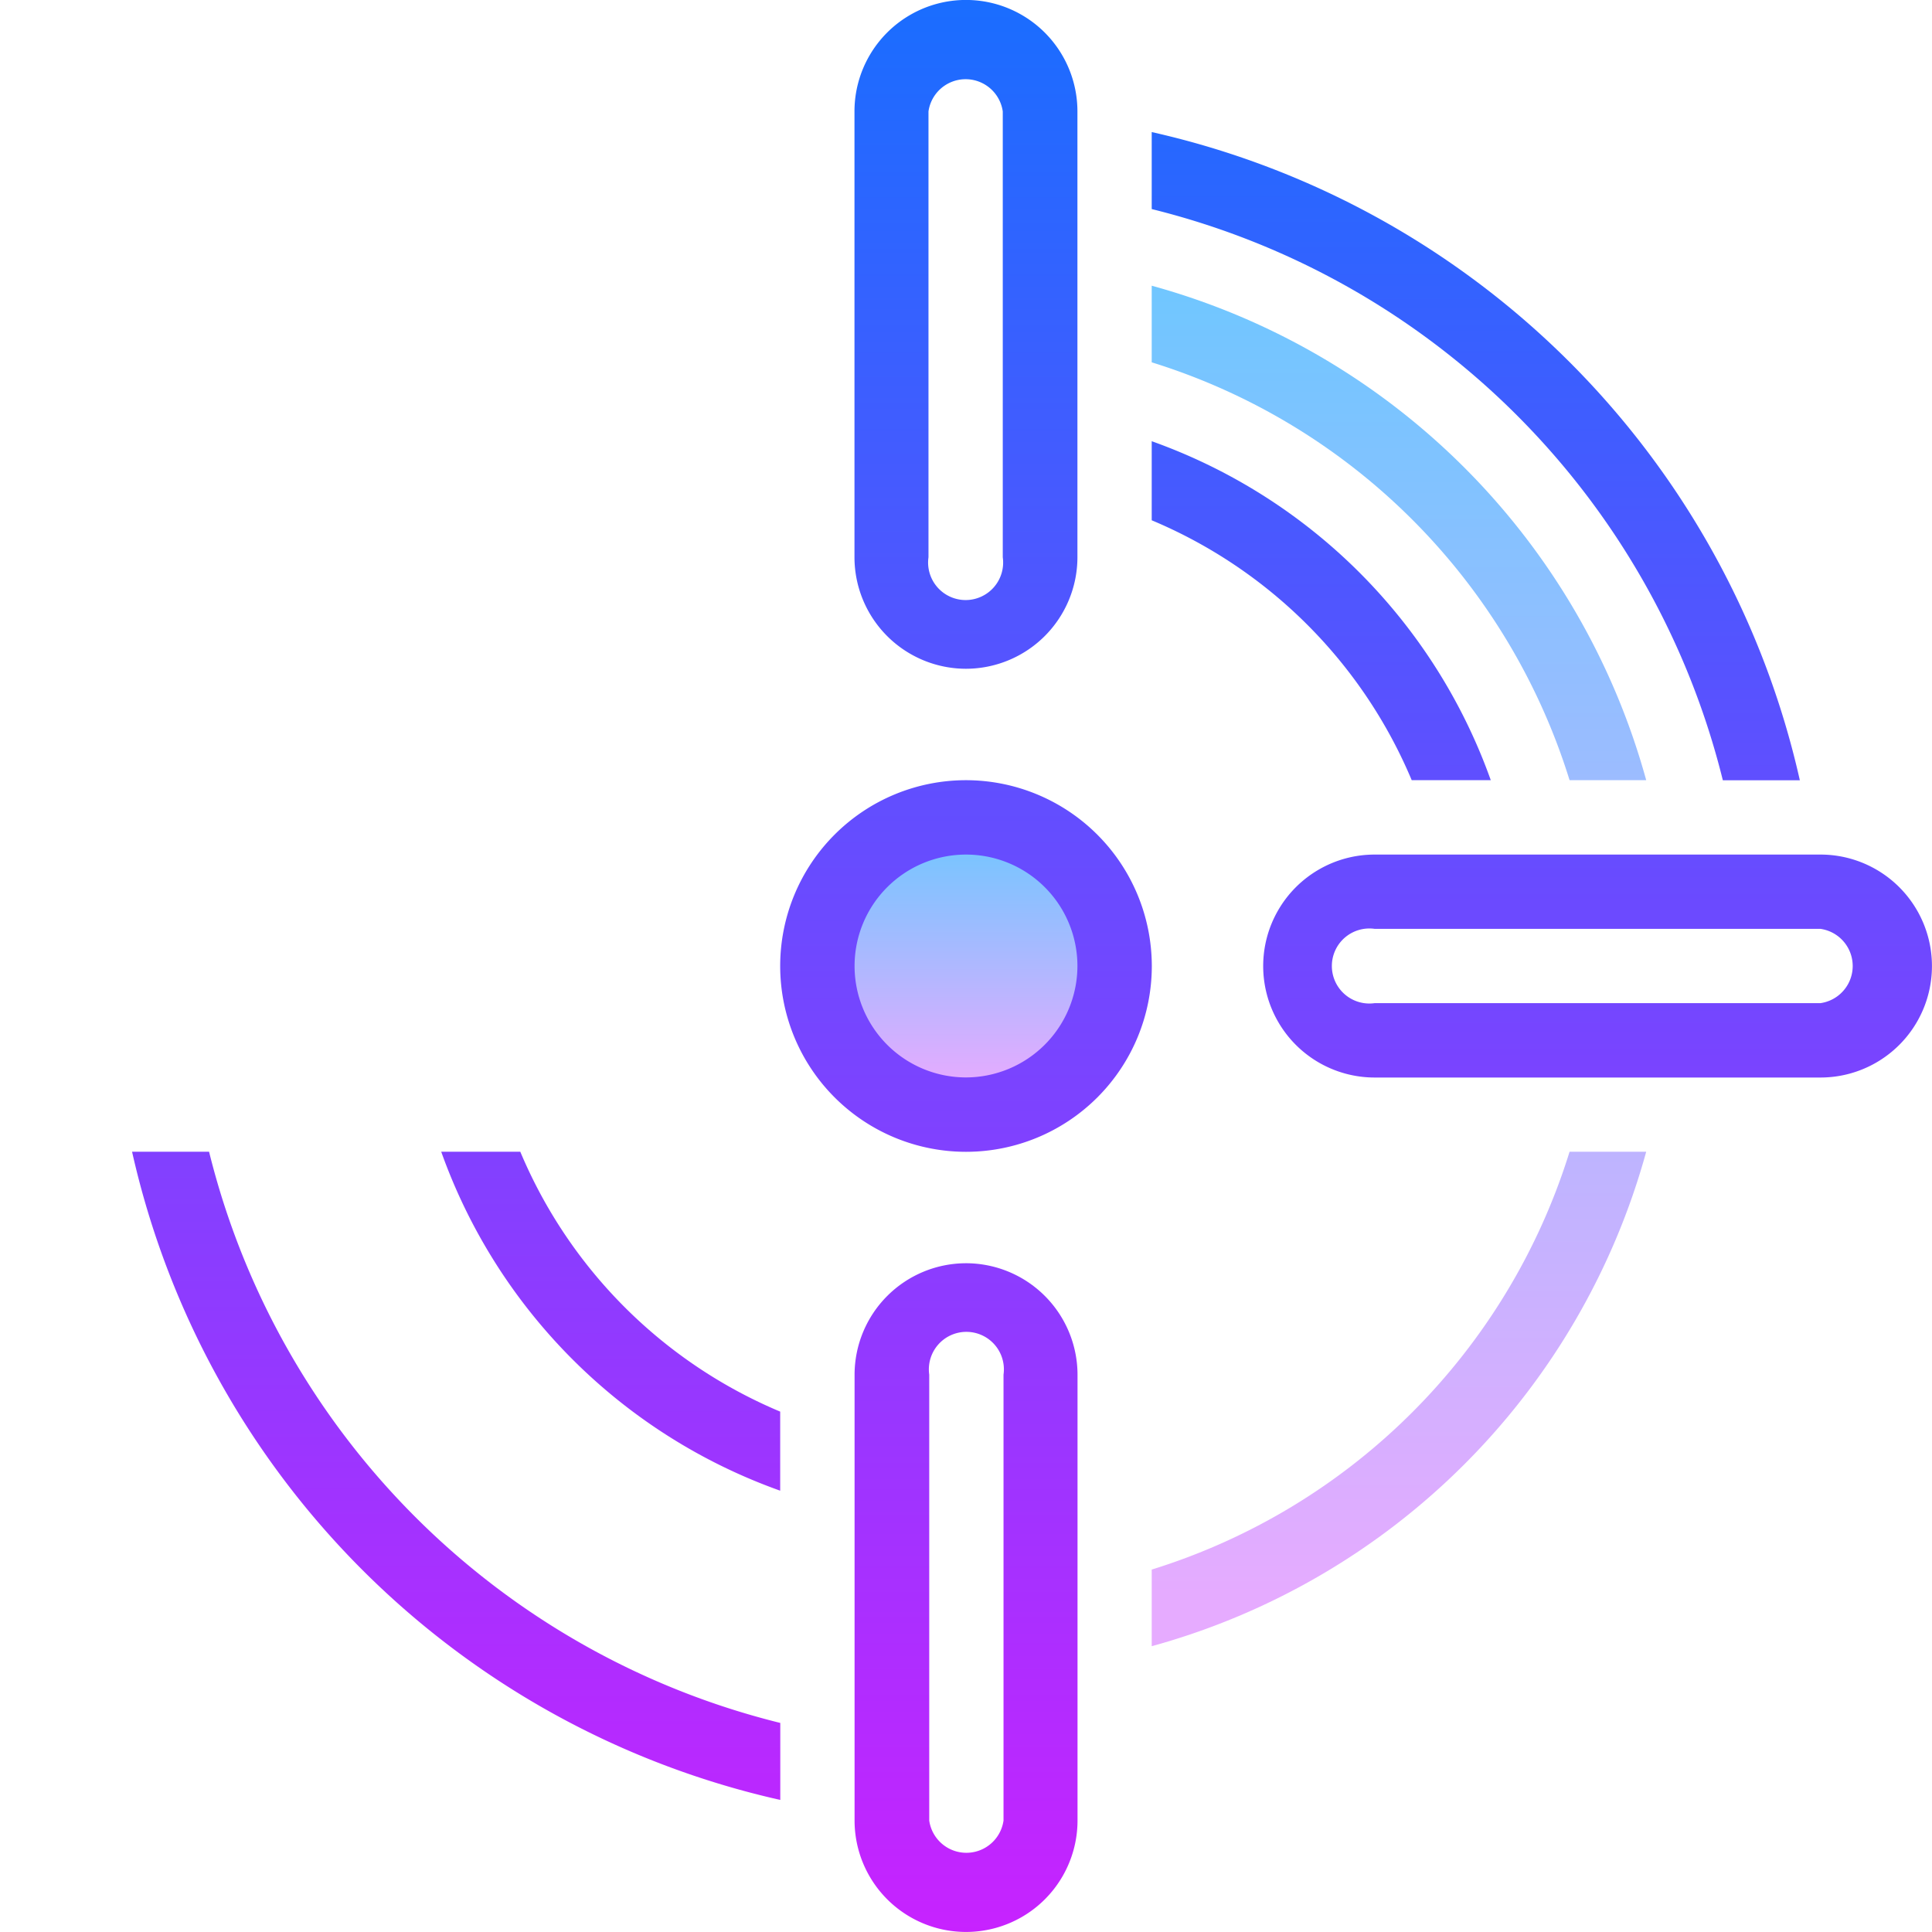
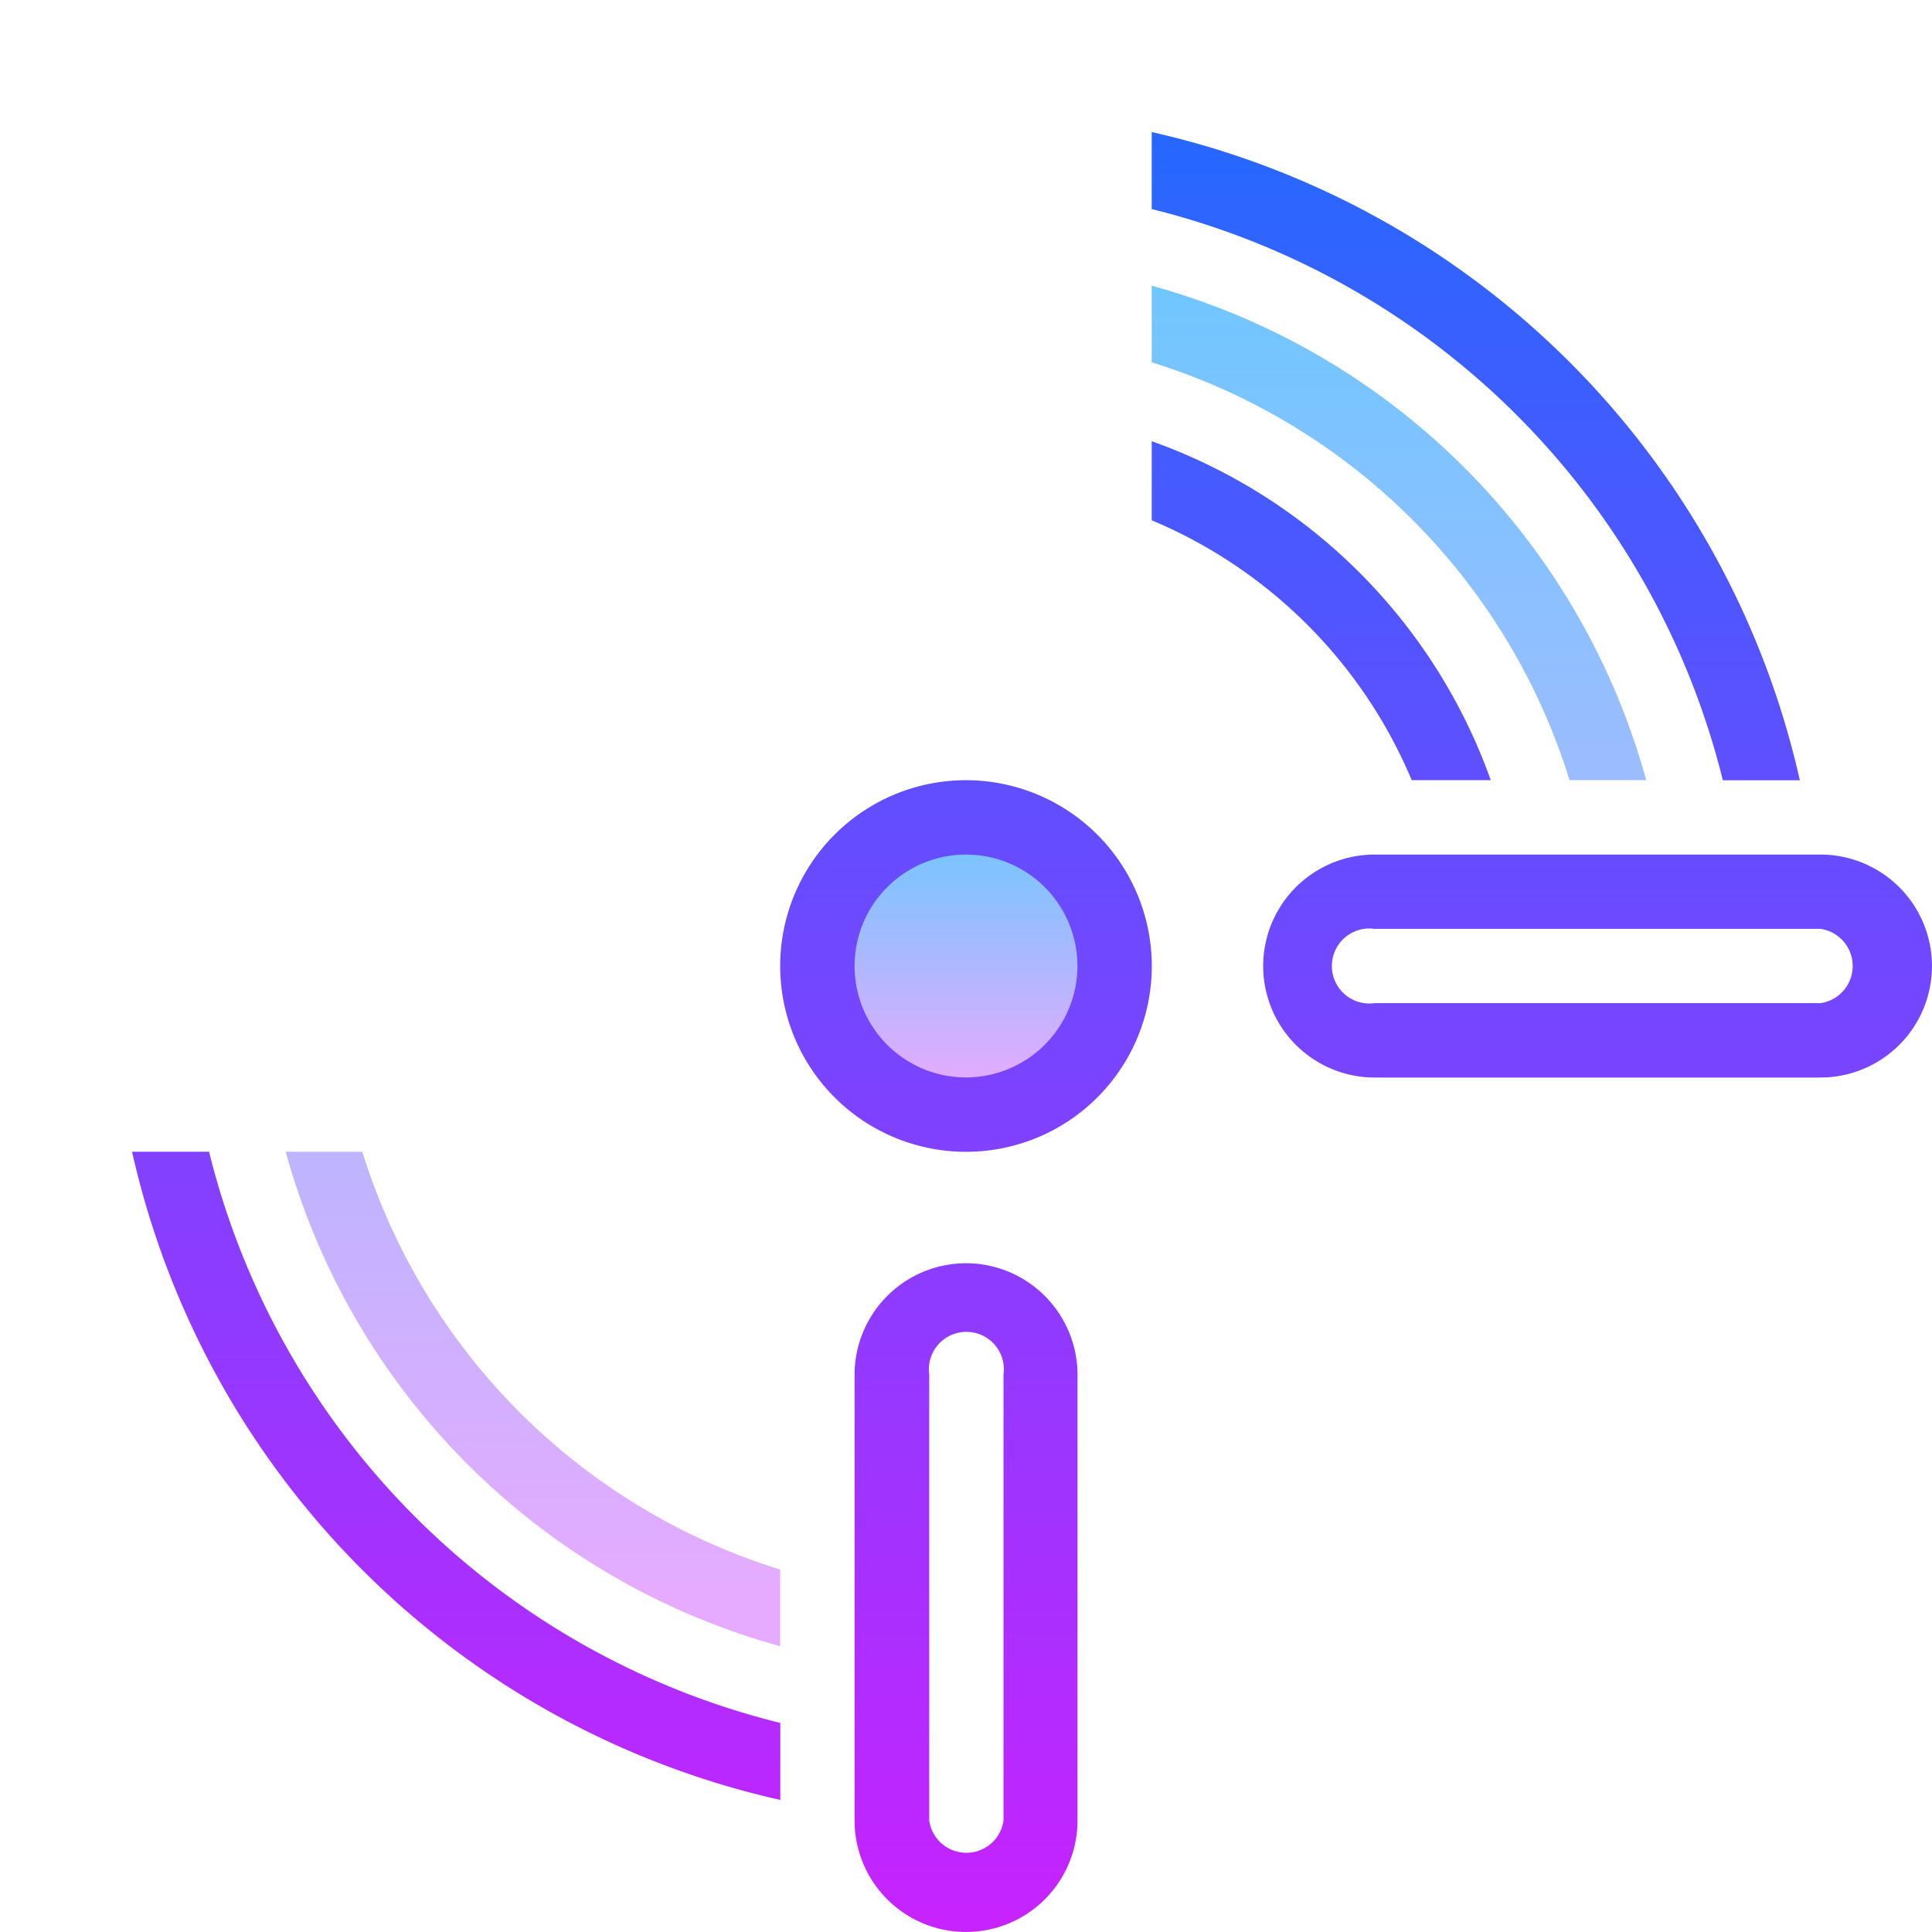
<svg xmlns="http://www.w3.org/2000/svg" xmlns:xlink="http://www.w3.org/1999/xlink" width="20.598" height="20.598" viewBox="0 0 20.598 20.598">
  <defs>
    <linearGradient id="linear-gradient" x1="0.5" y1="0.04" x2="0.5" y2="0.871" gradientUnits="objectBoundingBox">
      <stop offset="0" stop-color="#6dc7ff" />
      <stop offset="1" stop-color="#e6abff" />
    </linearGradient>
    <linearGradient id="linear-gradient-2" y1="-0.066" y2="2.668" xlink:href="#linear-gradient" />
    <linearGradient id="linear-gradient-3" y1="-1.818" y2="0.916" xlink:href="#linear-gradient" />
    <linearGradient id="linear-gradient-6" x1="0.5" y1="-2.094" x2="0.5" y2="3.124" gradientUnits="objectBoundingBox">
      <stop offset="0" stop-color="#1a6dff" />
      <stop offset="1" stop-color="#c822ff" />
    </linearGradient>
    <linearGradient id="linear-gradient-7" y1="0.004" y2="2.902" xlink:href="#linear-gradient-6" />
    <linearGradient id="linear-gradient-8" y1="-1.885" y2="1.013" xlink:href="#linear-gradient-6" />
    <linearGradient id="linear-gradient-9" y1="-3.823" y2="4.872" xlink:href="#linear-gradient-6" />
    <linearGradient id="linear-gradient-10" y1="-0.2" y2="2.79" xlink:href="#linear-gradient-6" />
    <linearGradient id="linear-gradient-11" y1="-1.773" y2="1.217" xlink:href="#linear-gradient-6" />
    <linearGradient id="linear-gradient-15" y1="-1.294" y2="4.423" xlink:href="#linear-gradient-6" />
    <linearGradient id="linear-gradient-16" y1="-3.39" y2="2.327" xlink:href="#linear-gradient-6" />
  </defs>
  <g id="accuracy" transform="translate(-6 -6)">
    <circle id="Ellipse_49" data-name="Ellipse 49" cx="1.666" cy="1.666" r="1.666" transform="translate(14.664 14.664)" fill="url(#linear-gradient)" />
    <path id="Path_40956" data-name="Path 40956" d="M41.455,18.962h.817A7.542,7.542,0,0,0,37,13.69v.817A6.762,6.762,0,0,1,41.455,18.962Z" transform="translate(-18.721 -4.644)" fill="url(#linear-gradient-2)" />
-     <path id="Path_40957" data-name="Path 40957" d="M37,41.455v.817A7.543,7.543,0,0,0,42.272,37h-.817A6.762,6.762,0,0,1,37,41.455Z" transform="translate(-18.721 -18.721)" fill="url(#linear-gradient-3)" />
    <path id="Path_40958" data-name="Path 40958" d="M14.507,37H13.69a7.544,7.544,0,0,0,5.272,5.272v-.817A6.762,6.762,0,0,1,14.507,37Z" transform="translate(-4.644 -18.721)" fill="url(#linear-gradient-3)" />
    <path id="Path_40959" data-name="Path 40959" d="M13.69,18.962h.817a6.763,6.763,0,0,1,4.455-4.455V13.69A7.542,7.542,0,0,0,13.69,18.962Z" transform="translate(-4.644 -4.644)" fill="url(#linear-gradient-2)" />
    <g id="Group_174466" data-name="Group 174466" transform="translate(6 6)">
      <path id="Path_40960" data-name="Path 40960" d="M28.981,27a1.981,1.981,0,1,0,1.981,1.981A1.983,1.983,0,0,0,28.981,27Zm0,3.169a1.188,1.188,0,1,1,1.188-1.188A1.19,1.19,0,0,1,28.981,30.169Z" transform="translate(-18.682 -18.682)" fill="url(#linear-gradient-6)" />
-       <path id="Path_40961" data-name="Path 40961" d="M30.188,13.13a1.19,1.19,0,0,0,1.188-1.188V7.188a1.188,1.188,0,0,0-2.377,0v4.753A1.19,1.19,0,0,0,30.188,13.13Zm-.4-5.942a.4.4,0,0,1,.792,0v4.753a.4.4,0,1,1-.792,0Z" transform="translate(-19.889 -6)" fill="url(#linear-gradient-7)" />
      <path id="Path_40962" data-name="Path 40962" d="M30.188,40A1.19,1.19,0,0,0,29,41.188v4.753a1.188,1.188,0,1,0,2.377,0V41.188A1.19,1.19,0,0,0,30.188,40Zm.4,5.942a.4.4,0,0,1-.792,0V41.188a.4.4,0,1,1,.792,0Z" transform="translate(-19.889 -26.532)" fill="url(#linear-gradient-8)" />
      <path id="Path_40963" data-name="Path 40963" d="M45.942,29H41.188a1.188,1.188,0,1,0,0,2.377h4.753a1.188,1.188,0,1,0,0-2.377Zm0,1.584H41.188a.4.4,0,1,1,0-.792h4.753a.4.4,0,0,1,0,.792Z" transform="translate(-26.532 -19.889)" fill="url(#linear-gradient-9)" />
      <path id="Path_40964" data-name="Path 40964" d="M43.089,16.465h.821A9.137,9.137,0,0,0,37,9.554v.821A8.333,8.333,0,0,1,43.089,16.465Z" transform="translate(-24.721 -8.146)" fill="url(#linear-gradient-10)" />
      <path id="Path_40965" data-name="Path 40965" d="M10.375,37H9.554a9.137,9.137,0,0,0,6.911,6.911v-.821A8.333,8.333,0,0,1,10.375,37Z" transform="translate(-8.146 -24.721)" fill="url(#linear-gradient-11)" />
      <path id="Path_40966" data-name="Path 40966" d="M16.465,10.375V9.554a9.137,9.137,0,0,0-6.911,6.911h.821A8.333,8.333,0,0,1,16.465,10.375Z" transform="translate(-8.146 -8.146)" fill="url(#linear-gradient-10)" />
      <path id="Path_40967" data-name="Path 40967" d="M37,43.089v.821A9.137,9.137,0,0,0,43.911,37h-.821A8.333,8.333,0,0,1,37,43.089Z" transform="translate(-24.721 -24.721)" fill="url(#linear-gradient-11)" />
      <path id="Path_40968" data-name="Path 40968" d="M13.13,30.188A1.19,1.19,0,0,0,11.942,29H7.188a1.188,1.188,0,0,0,0,2.377h4.753A1.19,1.19,0,0,0,13.13,30.188Zm-6.338,0a.4.4,0,0,1,.4-.4h4.753a.4.4,0,0,1,0,.792H7.188A.4.4,0,0,1,6.792,30.188Z" transform="translate(-6 -19.889)" fill="url(#linear-gradient-9)" />
      <path id="Path_40969" data-name="Path 40969" d="M39.772,21.489h.843A5.96,5.96,0,0,0,37,17.875v.843A5.177,5.177,0,0,1,39.772,21.489Z" transform="translate(-24.721 -13.171)" fill="url(#linear-gradient-15)" />
-       <path id="Path_40970" data-name="Path 40970" d="M18.718,37h-.843a5.96,5.96,0,0,0,3.614,3.614v-.843A5.177,5.177,0,0,1,18.718,37Z" transform="translate(-13.171 -24.721)" fill="url(#linear-gradient-16)" />
-       <path id="Path_40971" data-name="Path 40971" d="M37,40.614A5.96,5.96,0,0,0,40.614,37h-.843A5.177,5.177,0,0,1,37,39.772Z" transform="translate(-24.721 -24.721)" fill="url(#linear-gradient-16)" />
      <path id="Path_40972" data-name="Path 40972" d="M18.718,21.489a5.177,5.177,0,0,1,2.772-2.772v-.843a5.96,5.96,0,0,0-3.614,3.614Z" transform="translate(-13.171 -13.171)" fill="url(#linear-gradient-15)" />
    </g>
  </g>
</svg>